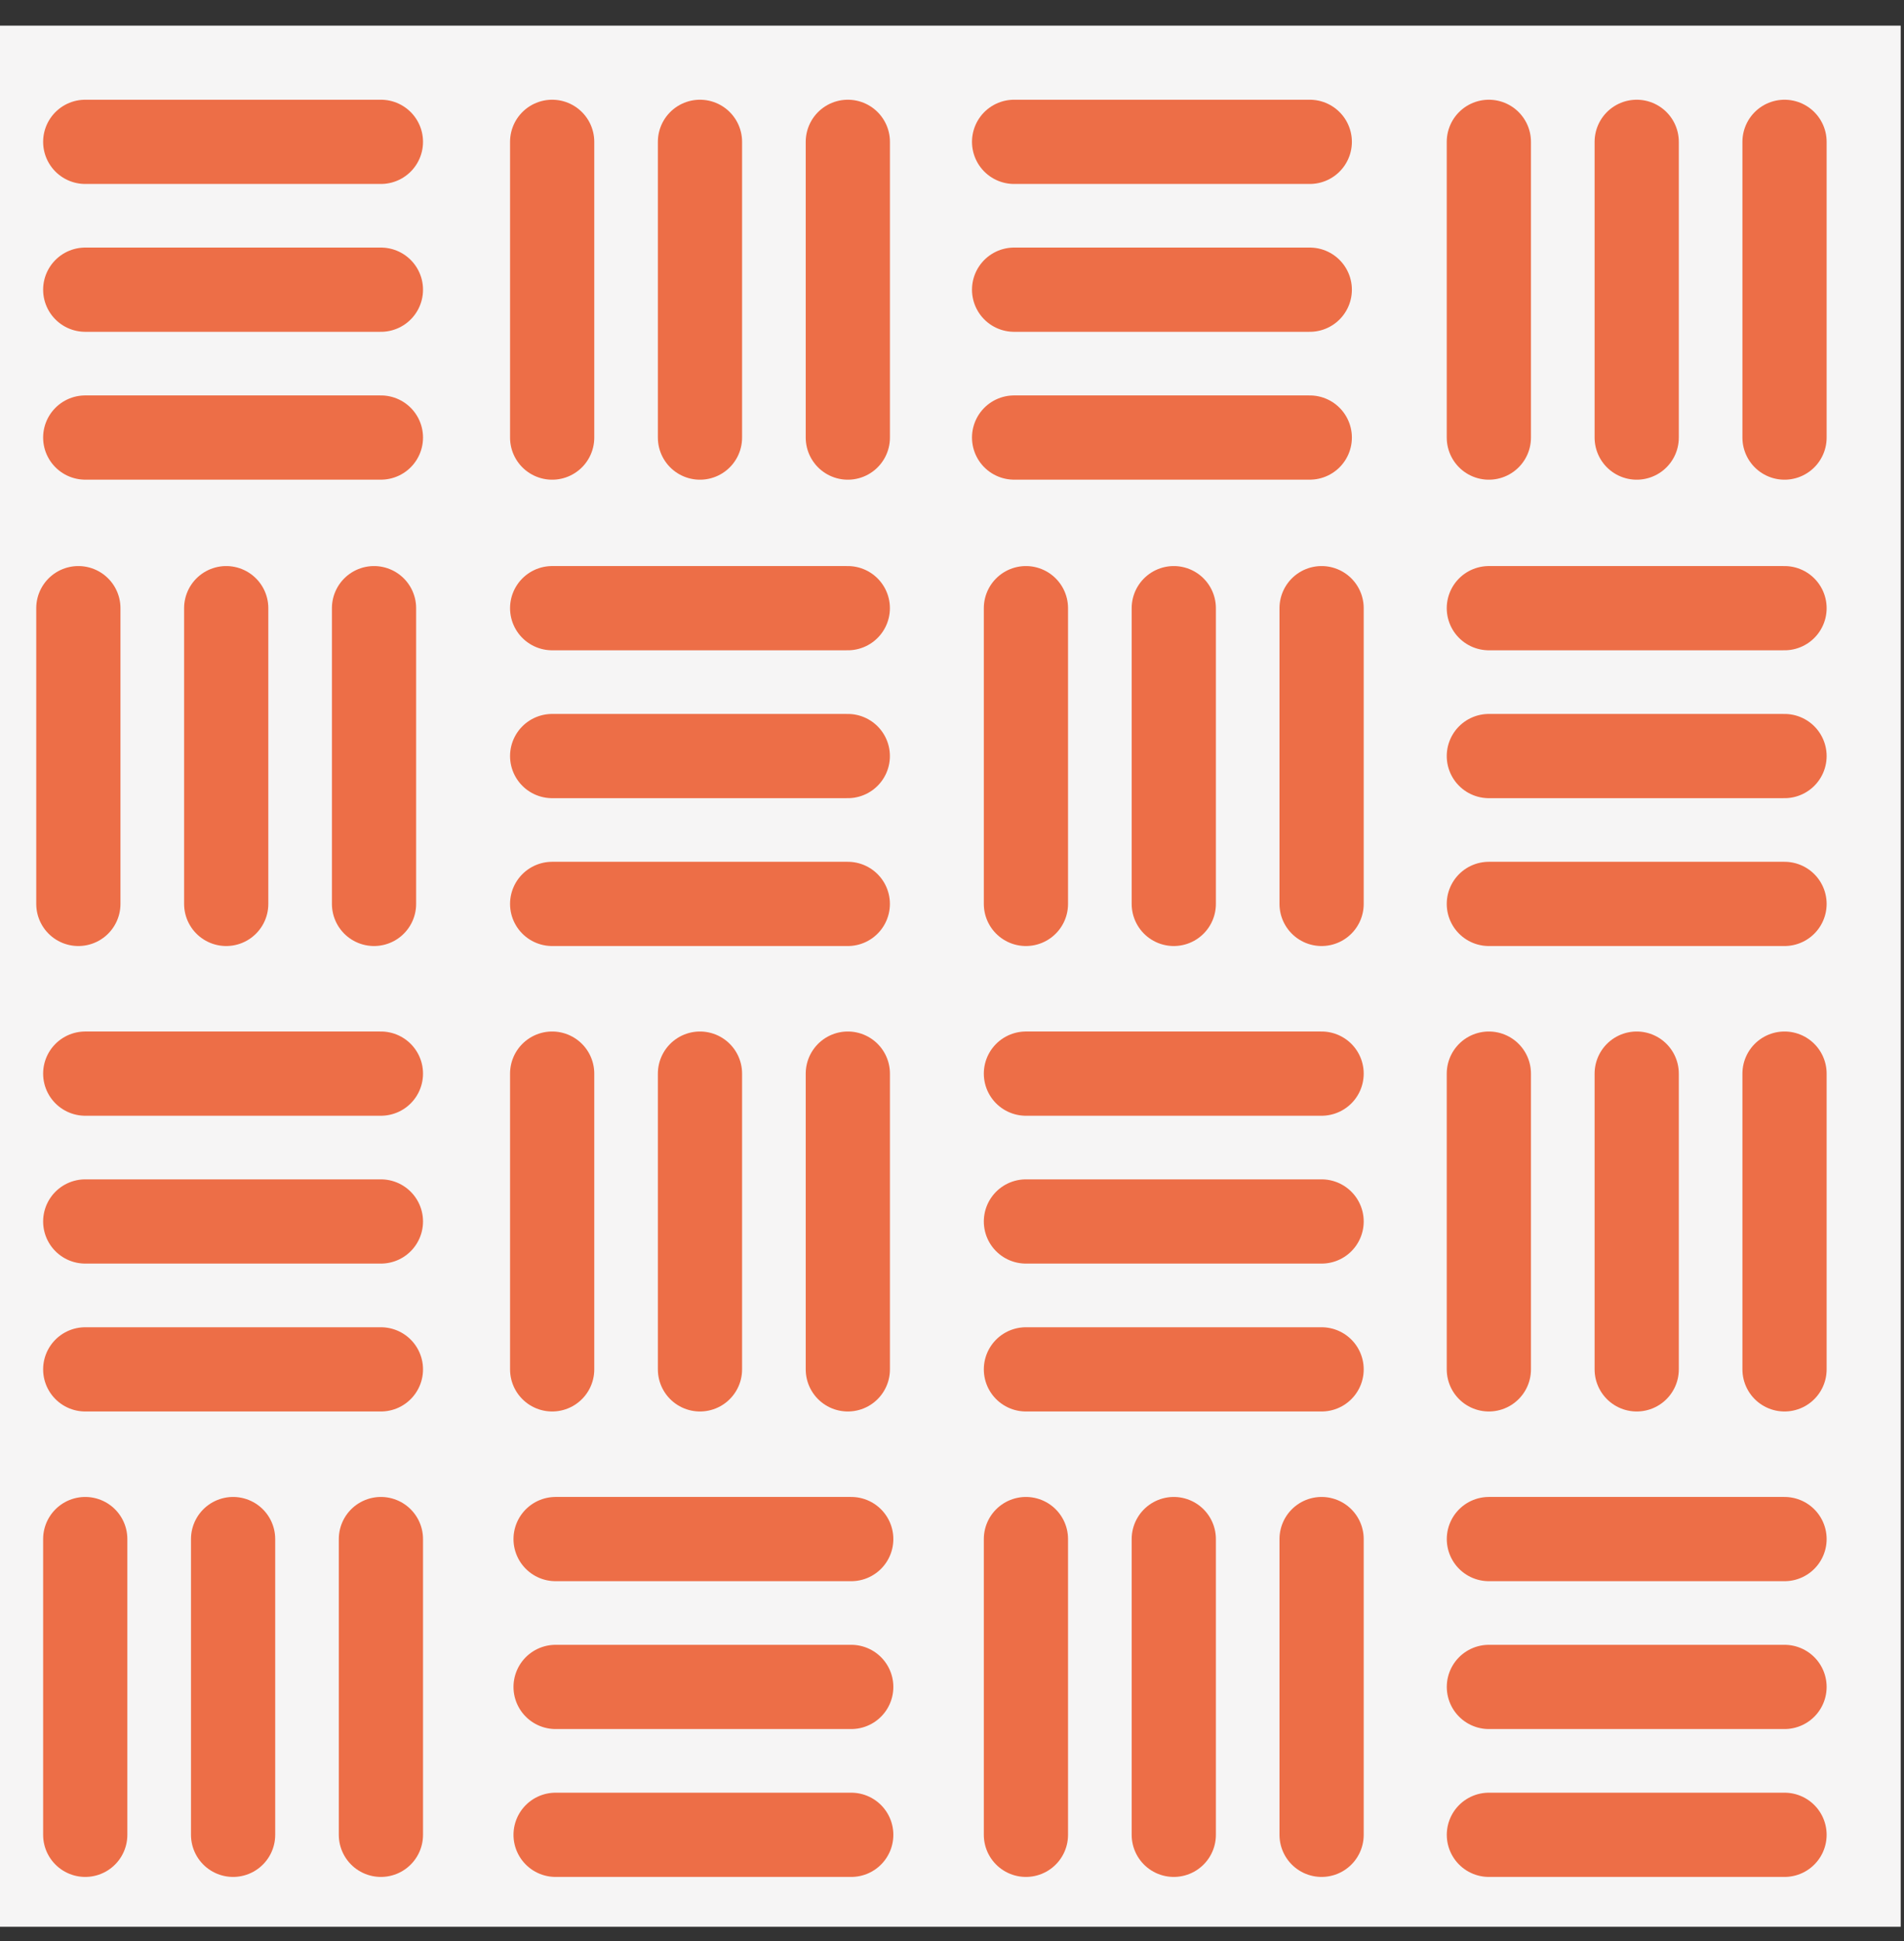
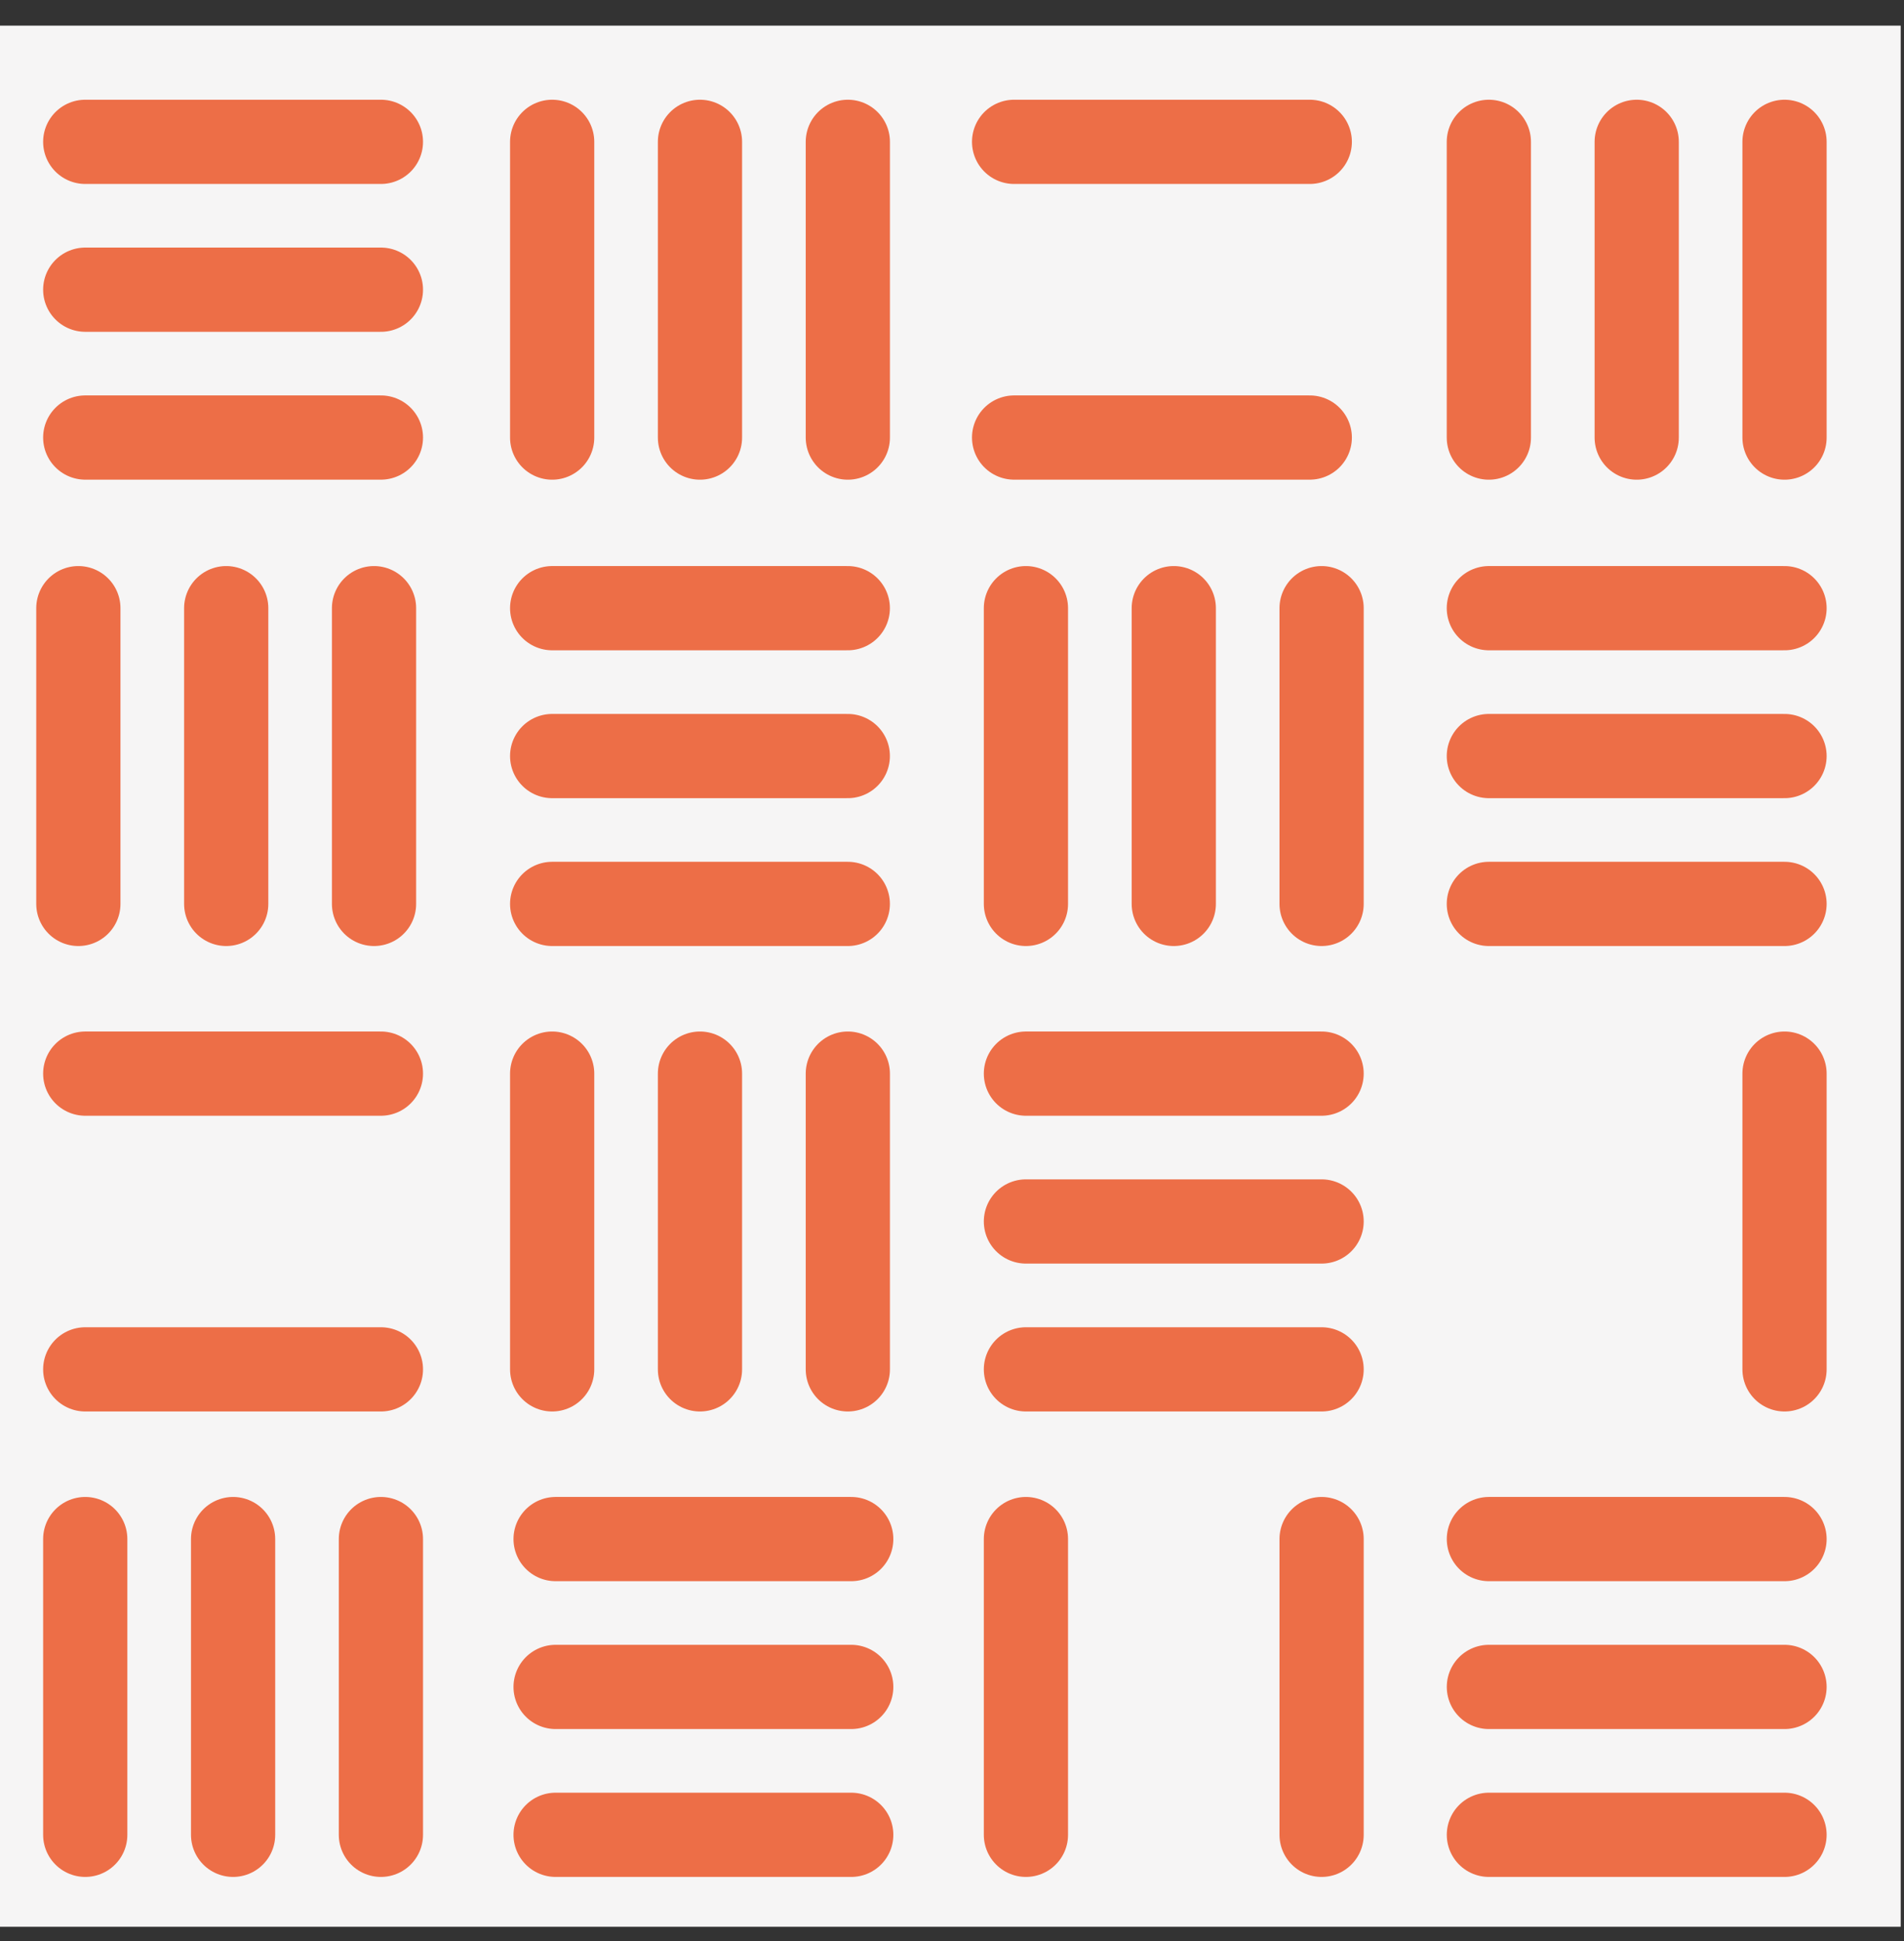
<svg xmlns="http://www.w3.org/2000/svg" width="52" height="53" viewBox="0 0 52 53" fill="none">
  <rect x="0" y="0" width="52" height="53" fill="#333333" stroke="none" />
  <rect width="51.91" height="51.91" transform="translate(0 0.7)" fill="#F6F5F5" />
  <path d="M2.328 3.873H10.403" stroke="#ED6E47" stroke-width="2.3" stroke-linecap="round" />
  <path d="M2.328 7.91H10.403" stroke="#ED6E47" stroke-width="2.3" stroke-linecap="round" />
  <path d="M2.328 11.947H10.403" stroke="#ED6E47" stroke-width="2.3" stroke-linecap="round" />
  <path d="M23.155 3.873L23.155 11.948" stroke="#ED6E47" stroke-width="2.3" stroke-linecap="round" />
  <path d="M19.117 3.873L19.117 11.948" stroke="#ED6E47" stroke-width="2.3" stroke-linecap="round" />
  <path d="M15.08 3.873L15.08 11.948" stroke="#ED6E47" stroke-width="2.3" stroke-linecap="round" />
  <path d="M23.155 29.315L23.155 37.39" stroke="#ED6E47" stroke-width="2.3" stroke-linecap="round" />
  <path d="M19.117 29.315L19.117 37.39" stroke="#ED6E47" stroke-width="2.3" stroke-linecap="round" />
  <path d="M15.08 29.315L15.08 37.39" stroke="#ED6E47" stroke-width="2.3" stroke-linecap="round" />
  <path d="M48.737 29.315L48.737 37.39" stroke="#ED6E47" stroke-width="2.3" stroke-linecap="round" />
-   <path d="M44.7 29.315L44.7 37.39" stroke="#ED6E47" stroke-width="2.3" stroke-linecap="round" />
-   <path d="M40.662 29.315L40.662 37.39" stroke="#ED6E47" stroke-width="2.3" stroke-linecap="round" />
  <path d="M36.094 16.606L36.094 24.681" stroke="#ED6E47" stroke-width="2.3" stroke-linecap="round" />
  <path d="M32.057 16.606L32.057 24.681" stroke="#ED6E47" stroke-width="2.3" stroke-linecap="round" />
  <path d="M28.019 16.606L28.019 24.681" stroke="#ED6E47" stroke-width="2.3" stroke-linecap="round" />
  <path d="M10.215 16.606L10.215 24.681" stroke="#ED6E47" stroke-width="2.3" stroke-linecap="round" />
  <path d="M6.178 16.606L6.178 24.681" stroke="#ED6E47" stroke-width="2.3" stroke-linecap="round" />
  <path d="M2.14 16.606L2.14 24.681" stroke="#ED6E47" stroke-width="2.3" stroke-linecap="round" />
  <path d="M10.403 42.024L10.403 50.099" stroke="#ED6E47" stroke-width="2.3" stroke-linecap="round" />
  <path d="M6.366 42.024L6.366 50.099" stroke="#ED6E47" stroke-width="2.3" stroke-linecap="round" />
  <path d="M2.328 42.024L2.328 50.099" stroke="#ED6E47" stroke-width="2.3" stroke-linecap="round" />
  <path d="M36.094 42.024L36.094 50.099" stroke="#ED6E47" stroke-width="2.3" stroke-linecap="round" />
-   <path d="M32.057 42.024L32.057 50.099" stroke="#ED6E47" stroke-width="2.3" stroke-linecap="round" />
  <path d="M28.019 42.024L28.019 50.099" stroke="#ED6E47" stroke-width="2.3" stroke-linecap="round" />
  <path d="M48.737 3.873L48.737 11.948" stroke="#ED6E47" stroke-width="2.3" stroke-linecap="round" />
  <path d="M44.7 3.873L44.7 11.948" stroke="#ED6E47" stroke-width="2.3" stroke-linecap="round" />
  <path d="M40.662 3.873L40.662 11.948" stroke="#ED6E47" stroke-width="2.3" stroke-linecap="round" />
  <path d="M27.696 3.873H35.771" stroke="#ED6E47" stroke-width="2.3" stroke-linecap="round" />
-   <path d="M27.696 7.91H35.771" stroke="#ED6E47" stroke-width="2.3" stroke-linecap="round" />
  <path d="M27.696 11.947H35.771" stroke="#ED6E47" stroke-width="2.3" stroke-linecap="round" />
  <path d="M40.662 16.606H48.737" stroke="#ED6E47" stroke-width="2.3" stroke-linecap="round" />
  <path d="M40.662 20.644H48.737" stroke="#ED6E47" stroke-width="2.3" stroke-linecap="round" />
  <path d="M40.662 24.681H48.737" stroke="#ED6E47" stroke-width="2.3" stroke-linecap="round" />
  <path d="M40.663 42.024H48.737" stroke="#ED6E47" stroke-width="2.3" stroke-linecap="round" />
  <path d="M40.663 46.061H48.737" stroke="#ED6E47" stroke-width="2.3" stroke-linecap="round" />
  <path d="M40.663 50.099H48.737" stroke="#ED6E47" stroke-width="2.3" stroke-linecap="round" />
  <path d="M28.019 29.315H36.094" stroke="#ED6E47" stroke-width="2.3" stroke-linecap="round" />
  <path d="M28.019 33.352H36.094" stroke="#ED6E47" stroke-width="2.3" stroke-linecap="round" />
  <path d="M28.019 37.39H36.094" stroke="#ED6E47" stroke-width="2.3" stroke-linecap="round" />
  <path d="M2.328 29.315H10.403" stroke="#ED6E47" stroke-width="2.3" stroke-linecap="round" />
-   <path d="M2.328 33.352H10.403" stroke="#ED6E47" stroke-width="2.3" stroke-linecap="round" />
  <path d="M2.328 37.39H10.403" stroke="#ED6E47" stroke-width="2.3" stroke-linecap="round" />
  <path d="M15.08 16.606H23.154" stroke="#ED6E47" stroke-width="2.3" stroke-linecap="round" />
  <path d="M15.08 20.644H23.154" stroke="#ED6E47" stroke-width="2.3" stroke-linecap="round" />
  <path d="M15.08 24.681H23.154" stroke="#ED6E47" stroke-width="2.3" stroke-linecap="round" />
  <path d="M15.174 42.024H23.248" stroke="#ED6E47" stroke-width="2.3" stroke-linecap="round" />
  <path d="M15.174 46.061H23.248" stroke="#ED6E47" stroke-width="2.3" stroke-linecap="round" />
  <path d="M15.174 50.099H23.248" stroke="#ED6E47" stroke-width="2.3" stroke-linecap="round" />
</svg>